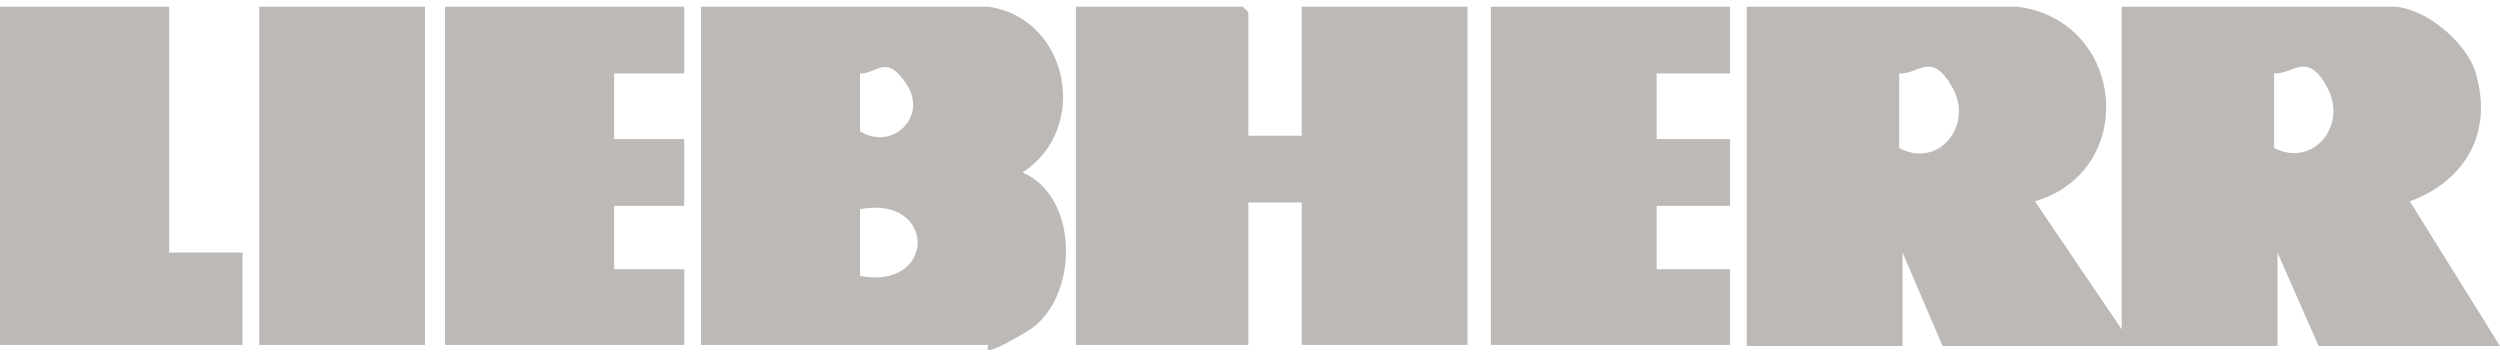
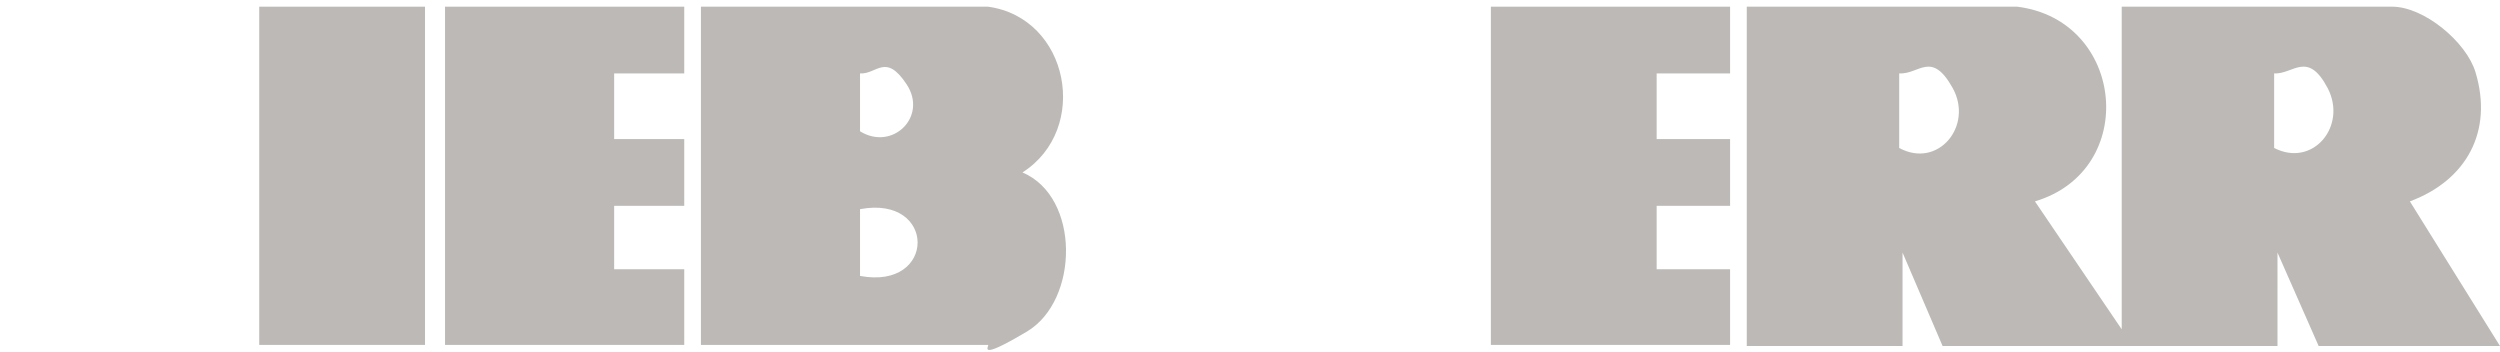
<svg xmlns="http://www.w3.org/2000/svg" id="Laag_1" width="224.7" height="31.6" viewBox="0 0 224.7 31.6">
  <defs>
    <style>      .st0 {        fill: #bdb9b7;      }    </style>
  </defs>
  <path class="st0" d="M181.3.6c9.7,1.2,11,14.7,1.6,17.5l7.8,11.5V.6h24.3c2.9,0,6.7,3.2,7.5,5.9,1.6,5.3-.8,9.7-5.9,11.6l8.1,13h-16.3l-3.7-8.4v8.4h-30.1l-3.6-8.4v8.4h-14V.6h24.3ZM170.7,6.6v6.7c3.5,1.9,6.7-2,4.8-5.4s-3-1.2-4.8-1.3ZM204.4,6.6v6.7c3.5,1.8,6.6-2,4.8-5.4s-3.1-1.2-4.8-1.3Z" />
-   <polygon class="st0" points="112.2 12.2 117 12.2 117 .6 131.9 .6 131.9 31 117 31 117 18.2 112.2 18.2 112.2 31 96.7 31 96.7 .6 111.7 .6 112.2 1.1 112.2 12.2" />
  <path class="st0" d="M88.8.6c7.3,1,9.2,11,3.1,14.9,5.2,2.2,5.1,11.5.4,14.3s-3.3,1.2-3.5,1.2h-25.8V.6h25.8ZM77.3,6.6v5.2c2.9,1.8,6.1-1.3,4.2-4.2s-2.7-.9-4.2-1ZM77.3,24.8c6.9,1.3,6.9-7.3,0-6v6Z" />
  <polygon class="st0" points="61.5 .6 61.5 6.6 55.2 6.6 55.2 12.5 61.5 12.5 61.5 18.5 55.2 18.5 55.2 24.2 61.5 24.2 61.5 31 40 31 40 .6 61.5 .6" />
  <polygon class="st0" points="155.5 .6 155.5 6.6 148.9 6.6 148.9 12.5 155.5 12.5 155.5 18.5 148.9 18.5 148.9 24.2 155.5 24.2 155.5 31 134 31 134 .6 155.5 .6" />
-   <polygon class="st0" points="15.2 .6 15.2 22.7 21.8 22.7 21.8 31 0 31 0 .6 15.2 .6" />
  <rect class="st0" x="23.3" y=".6" width="14.9" height="30.4" />
</svg>